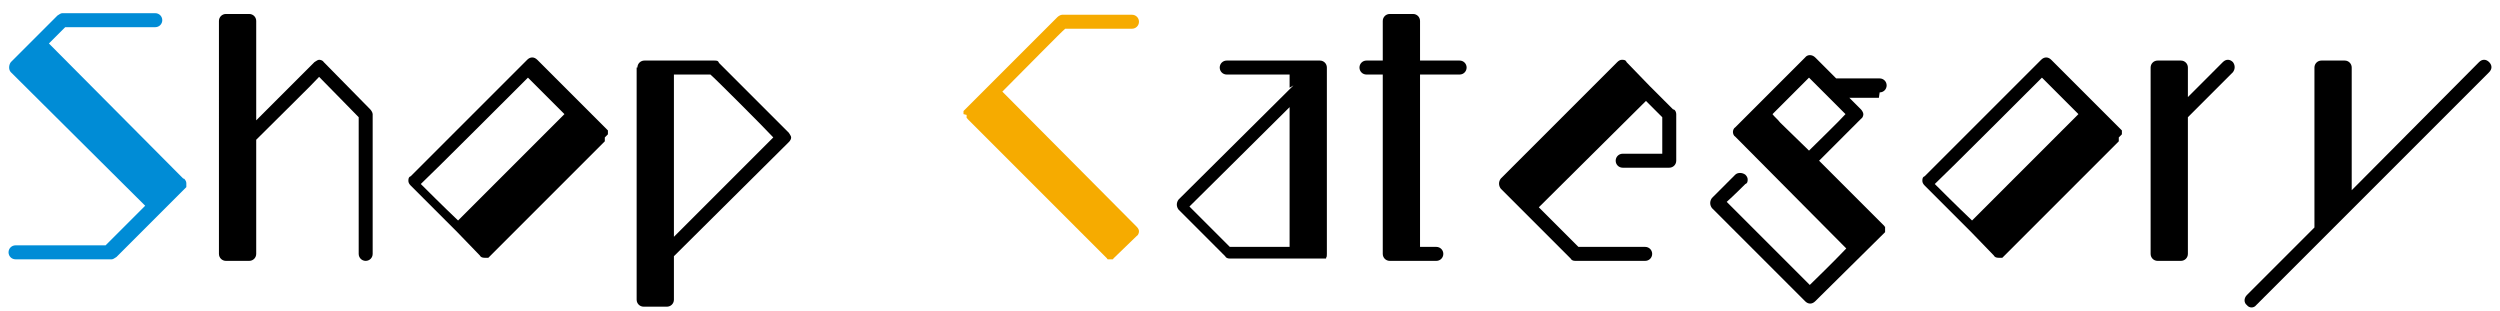
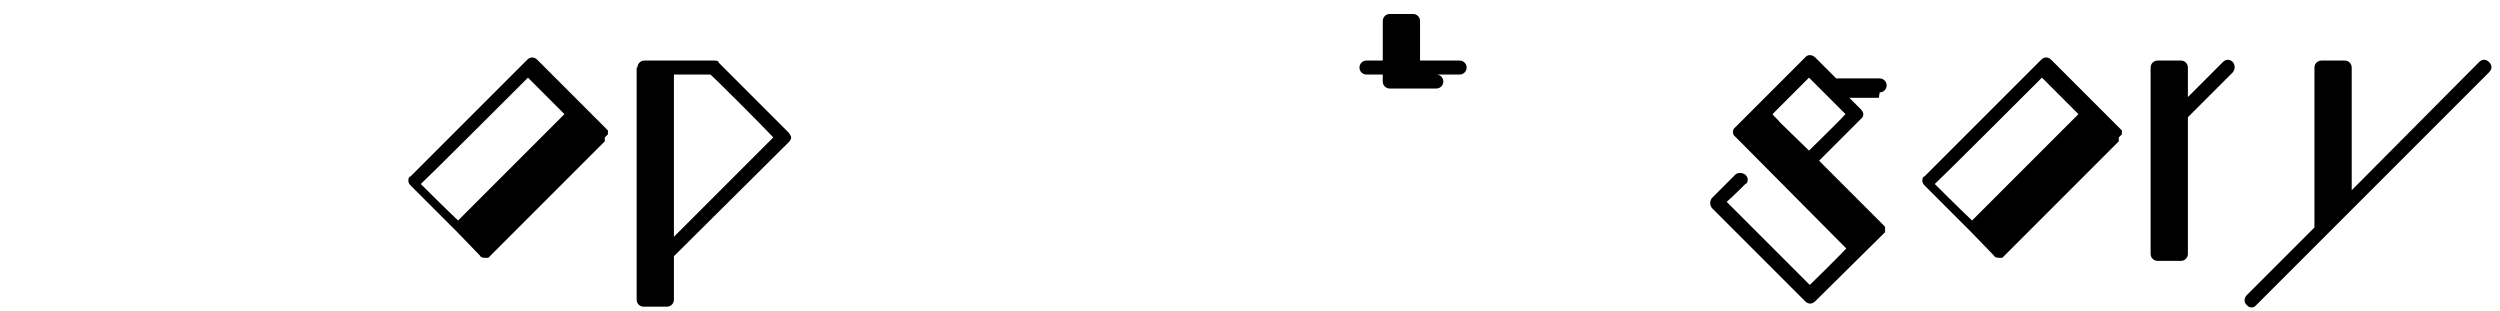
<svg xmlns="http://www.w3.org/2000/svg" id="_レイヤー_1" version="1.1" viewBox="0 0 322 40">
  <defs>
    <style>
      .st0 {
        fill: #008cd6;
      }

      .st1 {
        fill: #f6ab00;
      }
    </style>
  </defs>
-   <path class="st0" d="M23.7,23c.2.2.3.4.3.6v.2s0,0,0,0c0,0,0,.1,0,.1,0,0,0,0,0,0,0,0,0,0,0,.1h0c0,.1,0,.1,0,.1l-9,9c-.2.1-.4.3-.6.3H2c-.5,0-.9-.4-.9-.9s.4-.9.9-.9h11.6c.3-.3,2.9-2.9,5.1-5.1L1.4,9.3c-.3-.3-.3-.9,0-1.3l3-3,3-3c.2-.1.4-.3.6-.3h12c.5,0,.9.4.9.9s-.4.9-.9.9h-11.6c-.3.3-1.4,1.4-2.1,2.1,1.2,1.2,17.3,17.4,17.3,17.4Z" />
-   <path d="M47.7,14.1c.1.1.3.4.3.6v18c0,.5-.4.9-.9.9s-.9-.4-.9-.9V15.1c-.4-.4-4.1-4.2-5.1-5.2-.7.8-5.1,5.1-8.1,8.1v14.7c0,.5-.4.9-.9.9h-3c-.5,0-.9-.4-.9-.9V2.7c0-.5.4-.9.9-.9h3c.5,0,.9.4.9.9v12.8l7.5-7.5c.2-.1.4-.3.6-.3s.5.1.6.3l6,6.1Z" />
  <path d="M77.9,17.7h0c0,.2,0,.2,0,.2h0q0,.1,0,.2s0,0,0,0c0,0,0,.1,0,.1h0l-15,15s-.1,0-.1,0h0s0,0,0,0c0,0,0,0,0,0-.1,0-.3,0-.4,0-.3,0-.5-.1-.6-.3l-2.9-3-6-6c-.2-.2-.3-.4-.3-.6s0-.5.3-.6l15-15c.4-.4.9-.4,1.3,0l6,6,3,3s0,0,.1.1h0q0,.1,0,.1s0,0,0,.1h0v.3ZM59,28.4l13.7-13.7c-1.9-1.9-4.1-4.1-4.7-4.7-1.1,1.1-12.6,12.6-13.8,13.7.6.6,2.8,2.8,4.8,4.7Z" />
  <path d="M82.1,8.7c0-.5.4-.9.9-.9h9c.3,0,.5,0,.6.3l9,9c.1.2.3.4.3.6s-.1.4-.3.6l-14.8,14.7v5.6c0,.5-.4.9-.9.9h-3c-.5,0-.9-.4-.9-.9V8.7ZM91.6,9.6h-4.8v20.9c3-3,11.8-11.8,12.8-12.8-1-1.1-7.6-7.7-8.1-8.1Z" />
-   <path class="st1" d="M124.1,14.7v-.2s0,0,0,0c0,0,0,0,0-.1,0,0,0,0,0,0s0,0,0-.1c0,0,0,0,.1-.1l.4-.4,11.6-11.6c.1-.1.4-.3.6-.3h9c.5,0,.9.4.9.9s-.4.9-.9.9h-8.6c-.4.3-4.9,4.9-8.1,8.1l17.3,17.4c.2.2.3.4.3.6s-.1.5-.3.6l-3,2.9h0c0,0,0,.1-.1.1h0s0,0-.1,0c0,0,0,0,0,0s0,0-.1,0h-.3s0,0,0,0,0,0-.1,0c0,0,0,0,0,0s0,0,0,0c0,0-.1,0-.1-.1l-18-18s0-.1-.1-.1c0,0,0,0,0-.1,0,0,0,0,0,0,0,0,0-.1,0-.1,0,0,0,0,0,0v-.2Z" />
-   <path d="M166.1,11.3v-1.7h-8.1c-.5,0-.9-.4-.9-.9s.4-.9.9-.9h12c.5,0,.9.4.9.9v24c0,.2,0,.4-.1.5,0,0,0,0,0,0,0,0,0,0,0,.1,0,0,0,0,0,0t0,0s0,0-.1,0h0c0,0-.1,0-.1,0,0,0,0,0,0,0h-3.2c0,0-.1,0-.2,0h-8.8c-.3,0-.5-.1-.6-.3l-6-6c-.3-.4-.3-.9,0-1.3l14.8-14.7ZM158.4,31.8h7.7V13.8c-3,3-11.9,11.8-12.9,12.8,1,1,4.7,4.7,5.1,5.1Z" />
-   <path d="M188.9,8.7c0,.5-.4.9-.9.9h-5.1v22.2h2.1c.5,0,.9.4.9.9s-.4.9-.9.9h-6c-.5,0-.9-.4-.9-.9V9.6h-2.1c-.5,0-.9-.4-.9-.9s.4-.9.9-.9h2.1V2.7c0-.5.4-.9.9-.9h3c.5,0,.9.4.9.9v5.1h5.1c.5,0,.9.4.9.9Z" />
-   <path d="M215.6,14.1c.2.1.3.4.3.6v6c0,.5-.4.9-.9.9h-6c-.5,0-.9-.4-.9-.9s.4-.9.9-.9h5.1v-4.7c-.2-.2-1.1-1.1-2.1-2.1l-13.8,13.7c2.2,2.2,4.8,4.8,5.1,5.1h8.6c.5,0,.9.4.9.9s-.4.9-.9.9h-9c-.3,0-.5-.1-.6-.3l-6-6-1.5-1.5-1.5-1.5c-.3-.4-.3-.9,0-1.3l15-15h0c.2-.2.4-.3.6-.3s.5,0,.6.3l3,3.1,3,3Z" />
+   <path d="M188.9,8.7c0,.5-.4.9-.9.9h-5.1h2.1c.5,0,.9.4.9.9s-.4.9-.9.9h-6c-.5,0-.9-.4-.9-.9V9.6h-2.1c-.5,0-.9-.4-.9-.9s.4-.9.9-.9h2.1V2.7c0-.5.4-.9.9-.9h3c.5,0,.9.4.9.9v5.1h5.1c.5,0,.9.4.9.9Z" />
  <path d="M242,12.6h-3.8l1.5,1.5c.1.1.3.4.3.6s-.1.5-.3.6l-5.4,5.4,8.4,8.4s0,.1.1.1h0c0,0,0,.1,0,.1s0,0,0,0,0,0,0,.1h0v.2h0v.2s0,0,0,0,0,0,0,0c0,0,0,0,0,.1,0,0,0,0,0,0,0,0,0,0,0,0h0c0,0,0,0,0,0l-9,8.9c-.4.4-.9.4-1.3,0l-12-12c-.3-.4-.3-.9,0-1.3l3-3c.3-.3.9-.3,1.3,0,.2.2.3.4.3.6s0,.5-.3.6c0,0-1.6,1.6-2.4,2.3,1.1,1.1,9.6,9.6,10.7,10.7.6-.6,2.8-2.7,4.7-4.7l-14.3-14.4c-.2-.1-.3-.4-.3-.6s.1-.5.3-.6l3-3,6-6c.3-.4.9-.4,1.3,0l2.7,2.7h5.6c.5,0,.9.4.9.9s-.4.9-.9.9ZM237.7,14.7c-.8-.8-3.9-3.9-4.7-4.7-.9.9-3.8,3.8-4.7,4.7.2.3.6.6,1,1.1l3.7,3.6c.9-.9,3.9-3.8,4.7-4.7Z" />
  <path d="M272.9,17.7h0c0,.2,0,.2,0,.2h0q0,.1,0,.2s0,0,0,0c0,0,0,.1,0,.1h0l-15,15s-.1,0-.1,0h0s0,0,0,0c0,0,0,0,0,0-.1,0-.3,0-.4,0-.3,0-.5-.1-.6-.3l-2.9-3-6-6c-.2-.2-.3-.4-.3-.6s0-.5.3-.6l15-15c.4-.4.9-.4,1.3,0l6,6,3,3s0,0,.1.1h0q0,.1,0,.1s0,0,0,.1h0v.3ZM254,28.4l13.7-13.7c-1.9-1.9-4.1-4.1-4.7-4.7-1.1,1.1-12.6,12.6-13.8,13.7.6.6,2.8,2.8,4.8,4.7Z" />
  <path d="M287.6,8c.3.4.3.9,0,1.3l-5.8,5.8v17.6c0,.5-.4.9-.9.9h-3c-.5,0-.9-.4-.9-.9V8.7c0-.5.4-.9.9-.9h3c.5,0,.9.4.9.9v3.8l4.5-4.5c.4-.4.9-.4,1.3,0Z" />
  <path d="M320.6,8c.4.4.4.9,0,1.3l-18,18-3,3-9,9c-.3.4-.9.4-1.2,0-.4-.3-.4-.9,0-1.3l8.7-8.7V8.7c0-.5.4-.9.9-.9h3c.5,0,.9.4.9.9v15.8l16.4-16.5c.4-.4.9-.4,1.3,0Z" />
</svg>